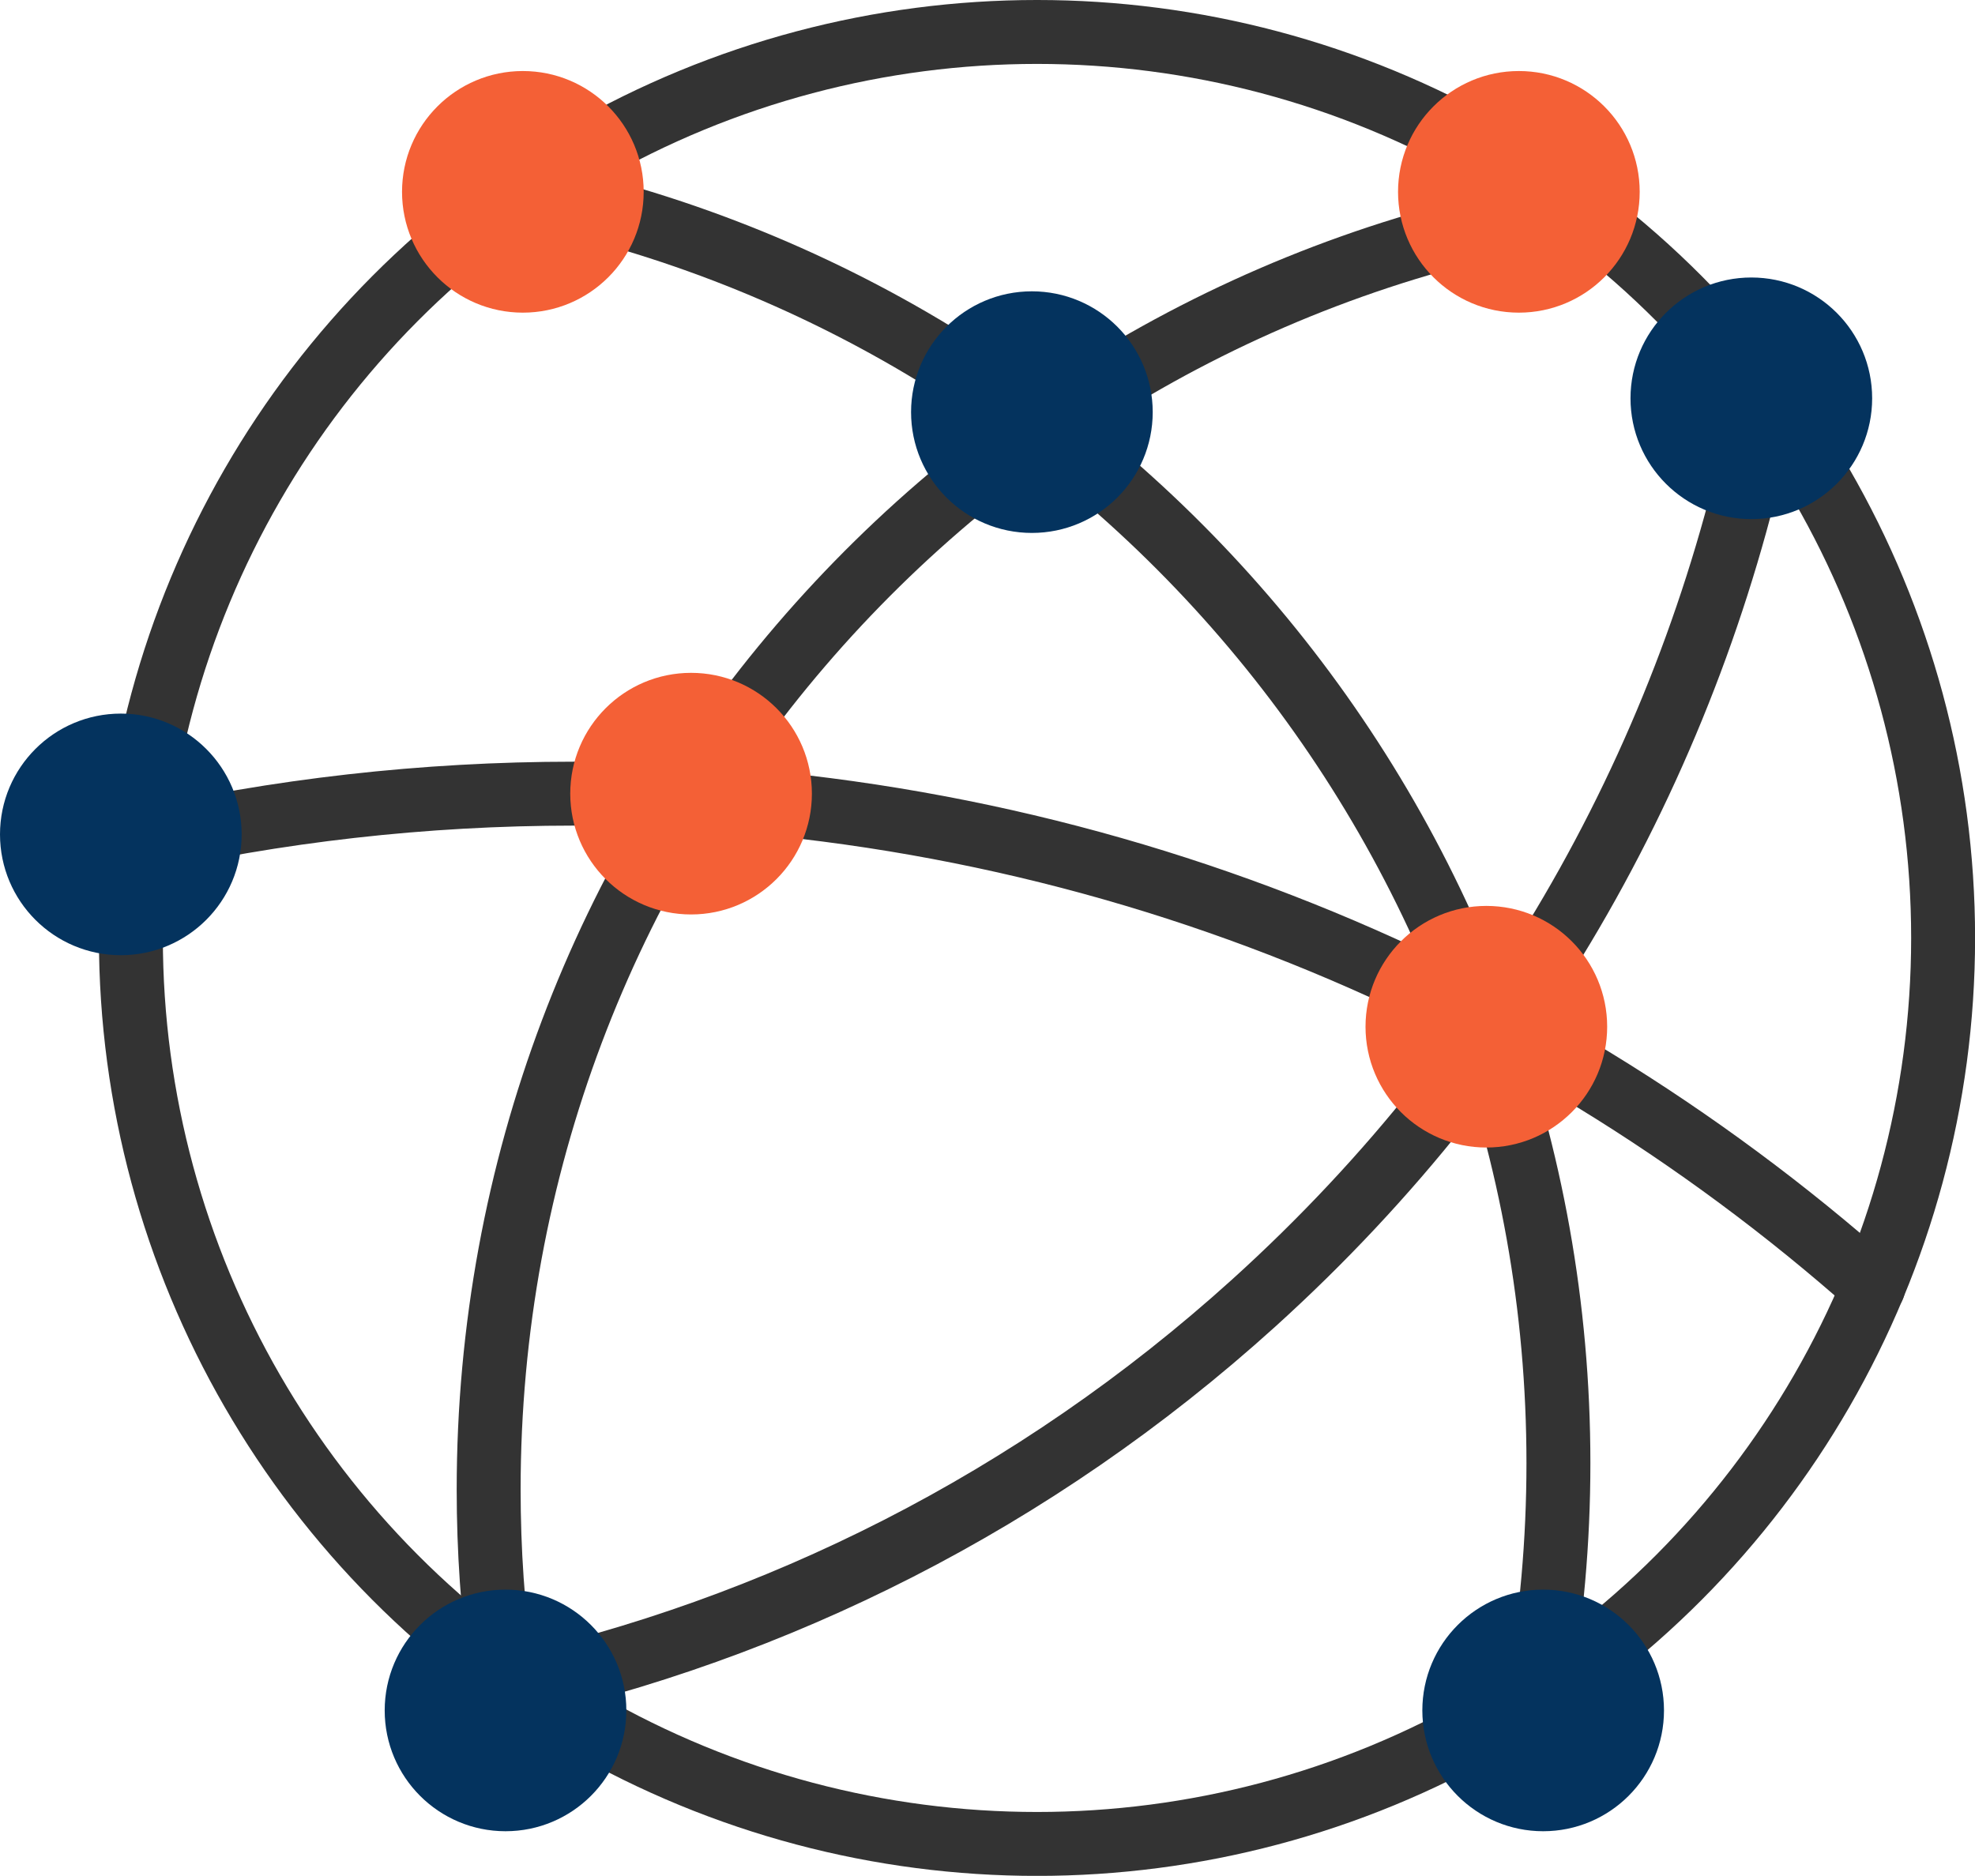
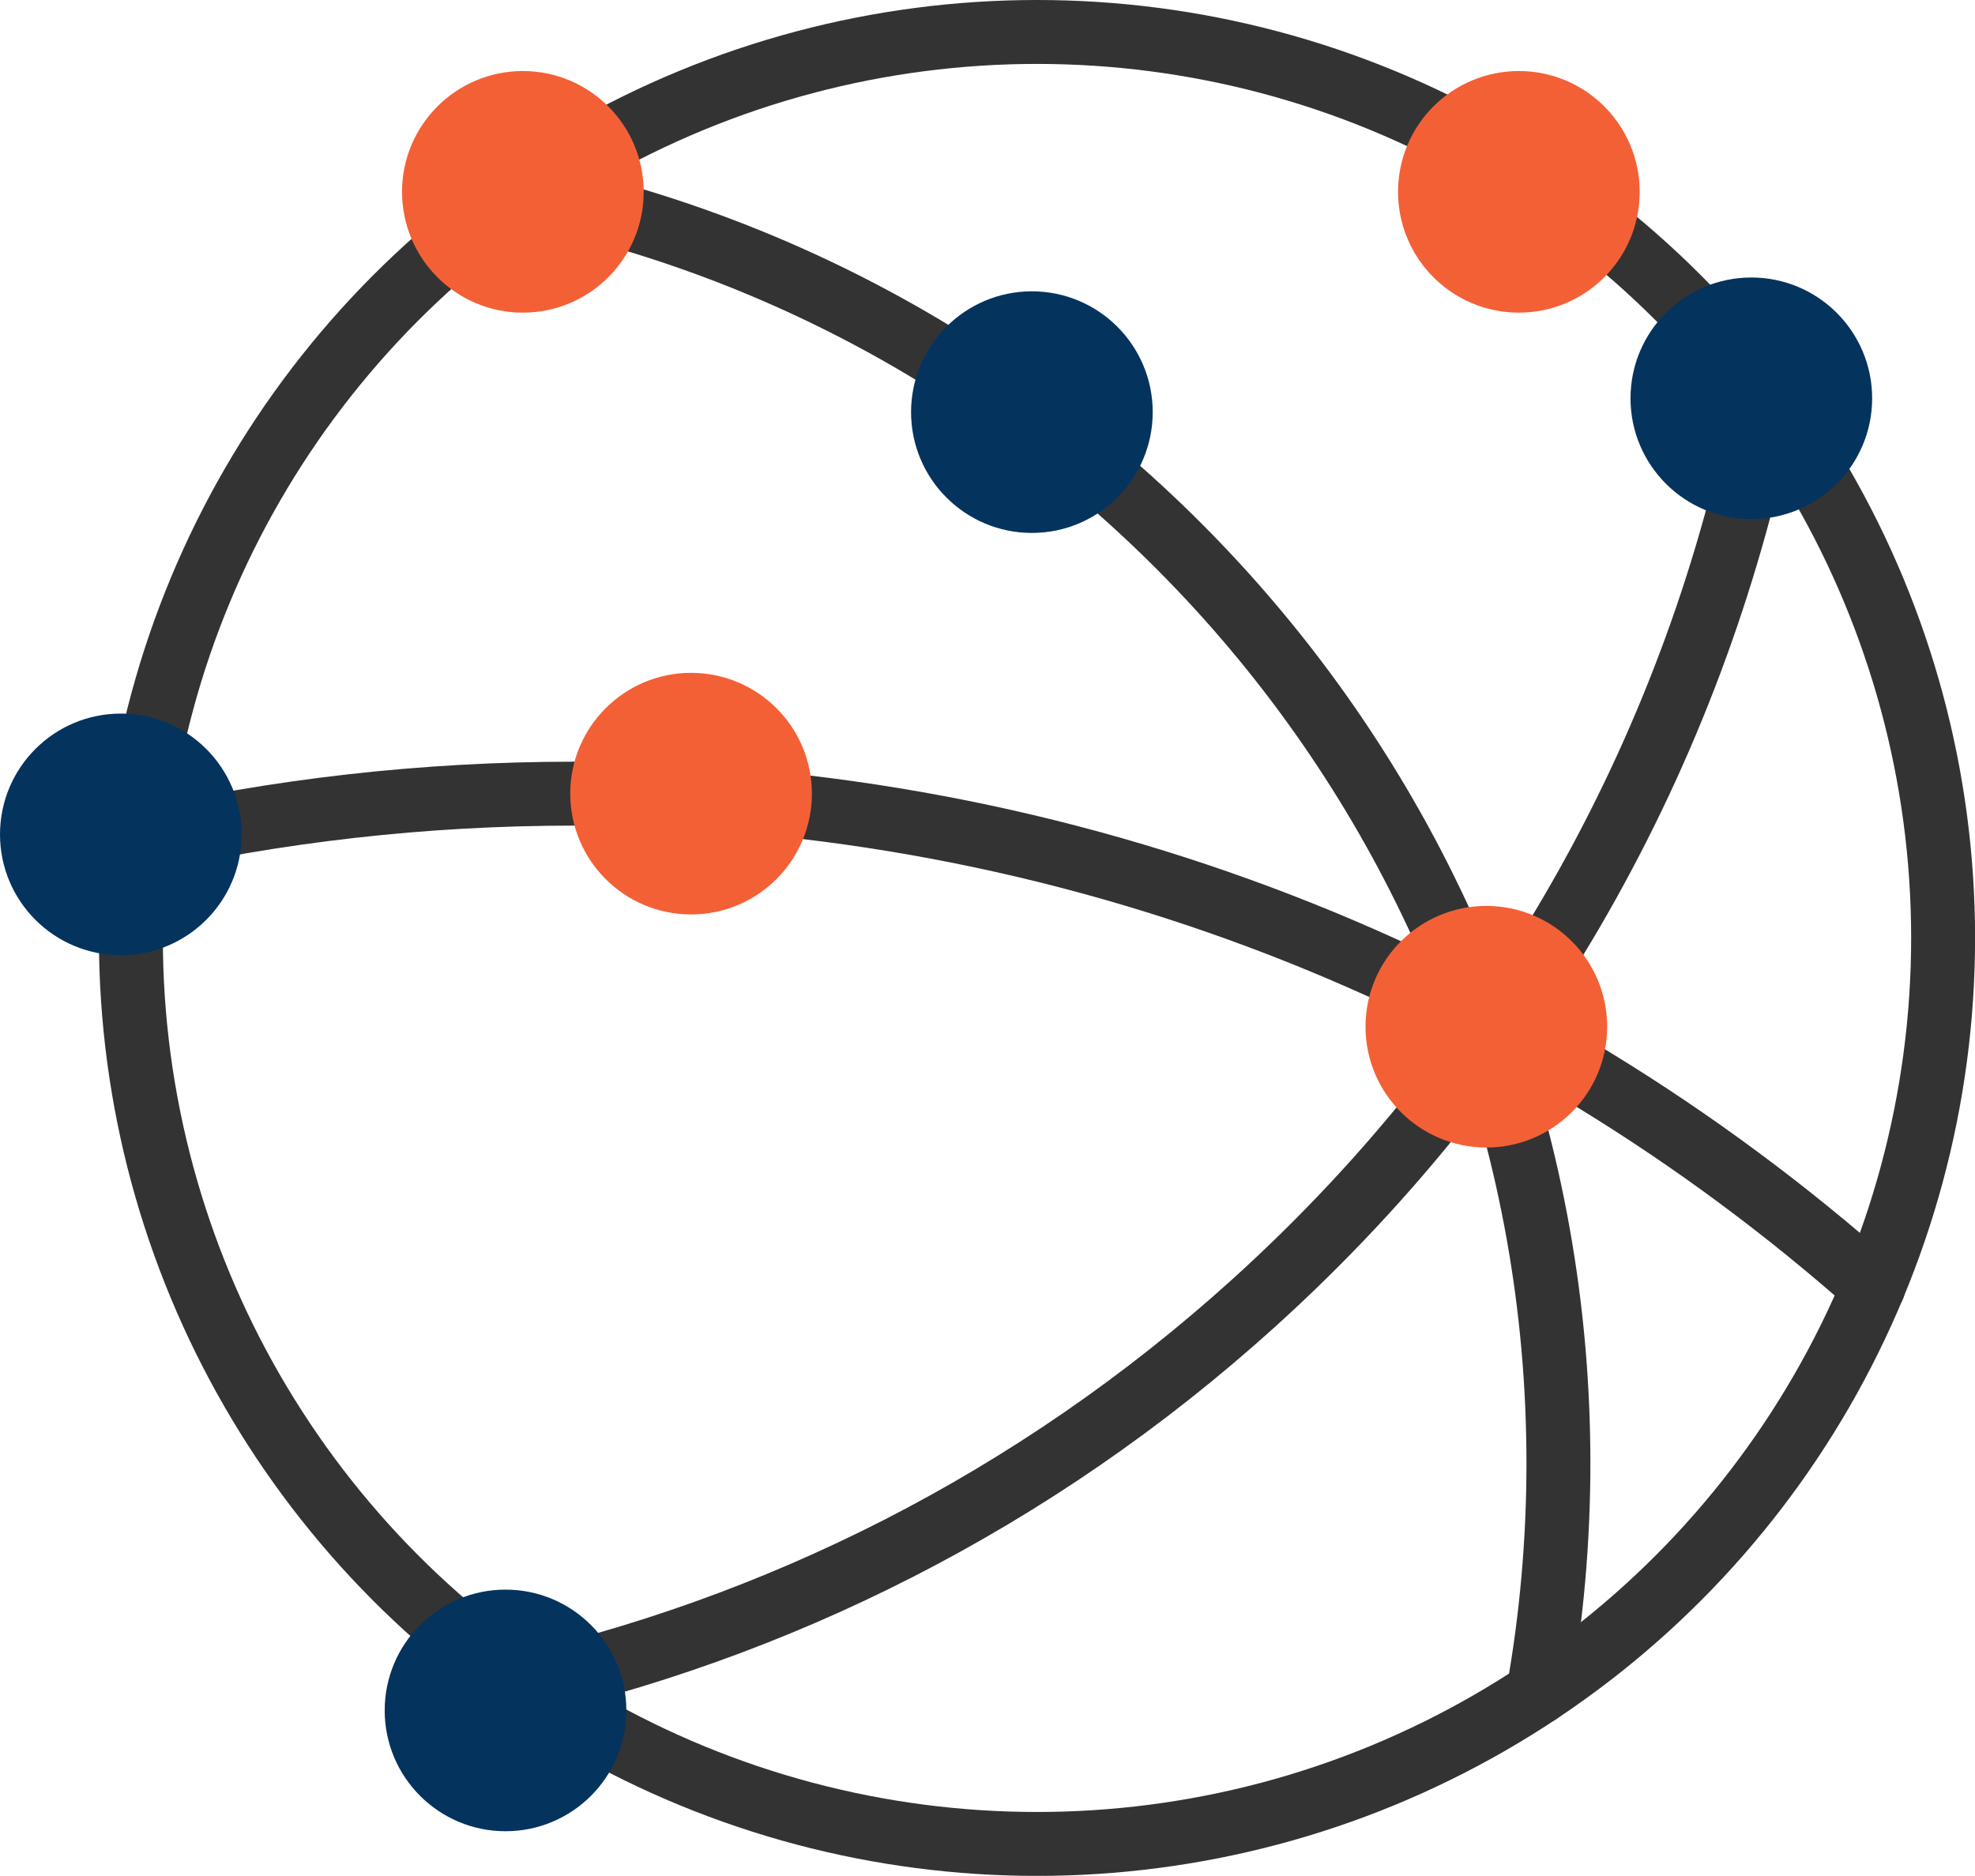
<svg xmlns="http://www.w3.org/2000/svg" id="Layer_1" data-name="Layer 1" viewBox="0 0 247.15 234.77">
  <defs>
    <style> .cls-1 { fill: #f46036; stroke: #f46036; } .cls-1, .cls-2, .cls-3 { stroke-linecap: round; stroke-linejoin: round; stroke-width: 8px; } .cls-2 { fill: #04335e; stroke: #04335e; } .cls-3 { fill: none; stroke: #333; } </style>
  </defs>
  <circle class="cls-3" cx="129.77" cy="117.39" r="113.39" />
  <path class="cls-3" d="M192.49,211.85c1.66-9.33,2.53-18.93,2.53-28.73,0-78.46-55.63-143.92-129.59-159.11" />
  <path class="cls-3" d="M63.26,211.43c33.78-7.43,66.14-23.49,93.62-48.34,34.34-31.05,55.78-71.04,63.98-113.24" />
-   <path class="cls-3" d="M197.11,26.16C120,38.8,61.15,105.75,61.15,186.44c0,7.59.52,15.05,1.53,22.36" />
  <path class="cls-3" d="M234.43,161.06c-43.27-38.4-100.23-61.73-162.64-61.73-18.83,0-37.17,2.12-54.79,6.15" />
  <circle class="cls-2" cx="15.12" cy="104.43" r="11.12" />
  <circle class="cls-1" cx="86.48" cy="99.33" r="11.12" />
  <circle class="cls-2" cx="129.13" cy="51.58" r="11.12" />
  <circle class="cls-1" cx="65.43" cy="24.01" r="11.12" />
  <circle class="cls-1" cx="190.07" cy="24.01" r="11.12" />
  <circle class="cls-2" cx="219.16" cy="49.85" r="11.12" />
-   <circle class="cls-2" cx="193.11" cy="214.07" r="11.12" />
  <circle class="cls-1" cx="186" cy="128.5" r="11.12" />
  <circle class="cls-2" cx="63.26" cy="214.07" r="11.12" />
</svg>